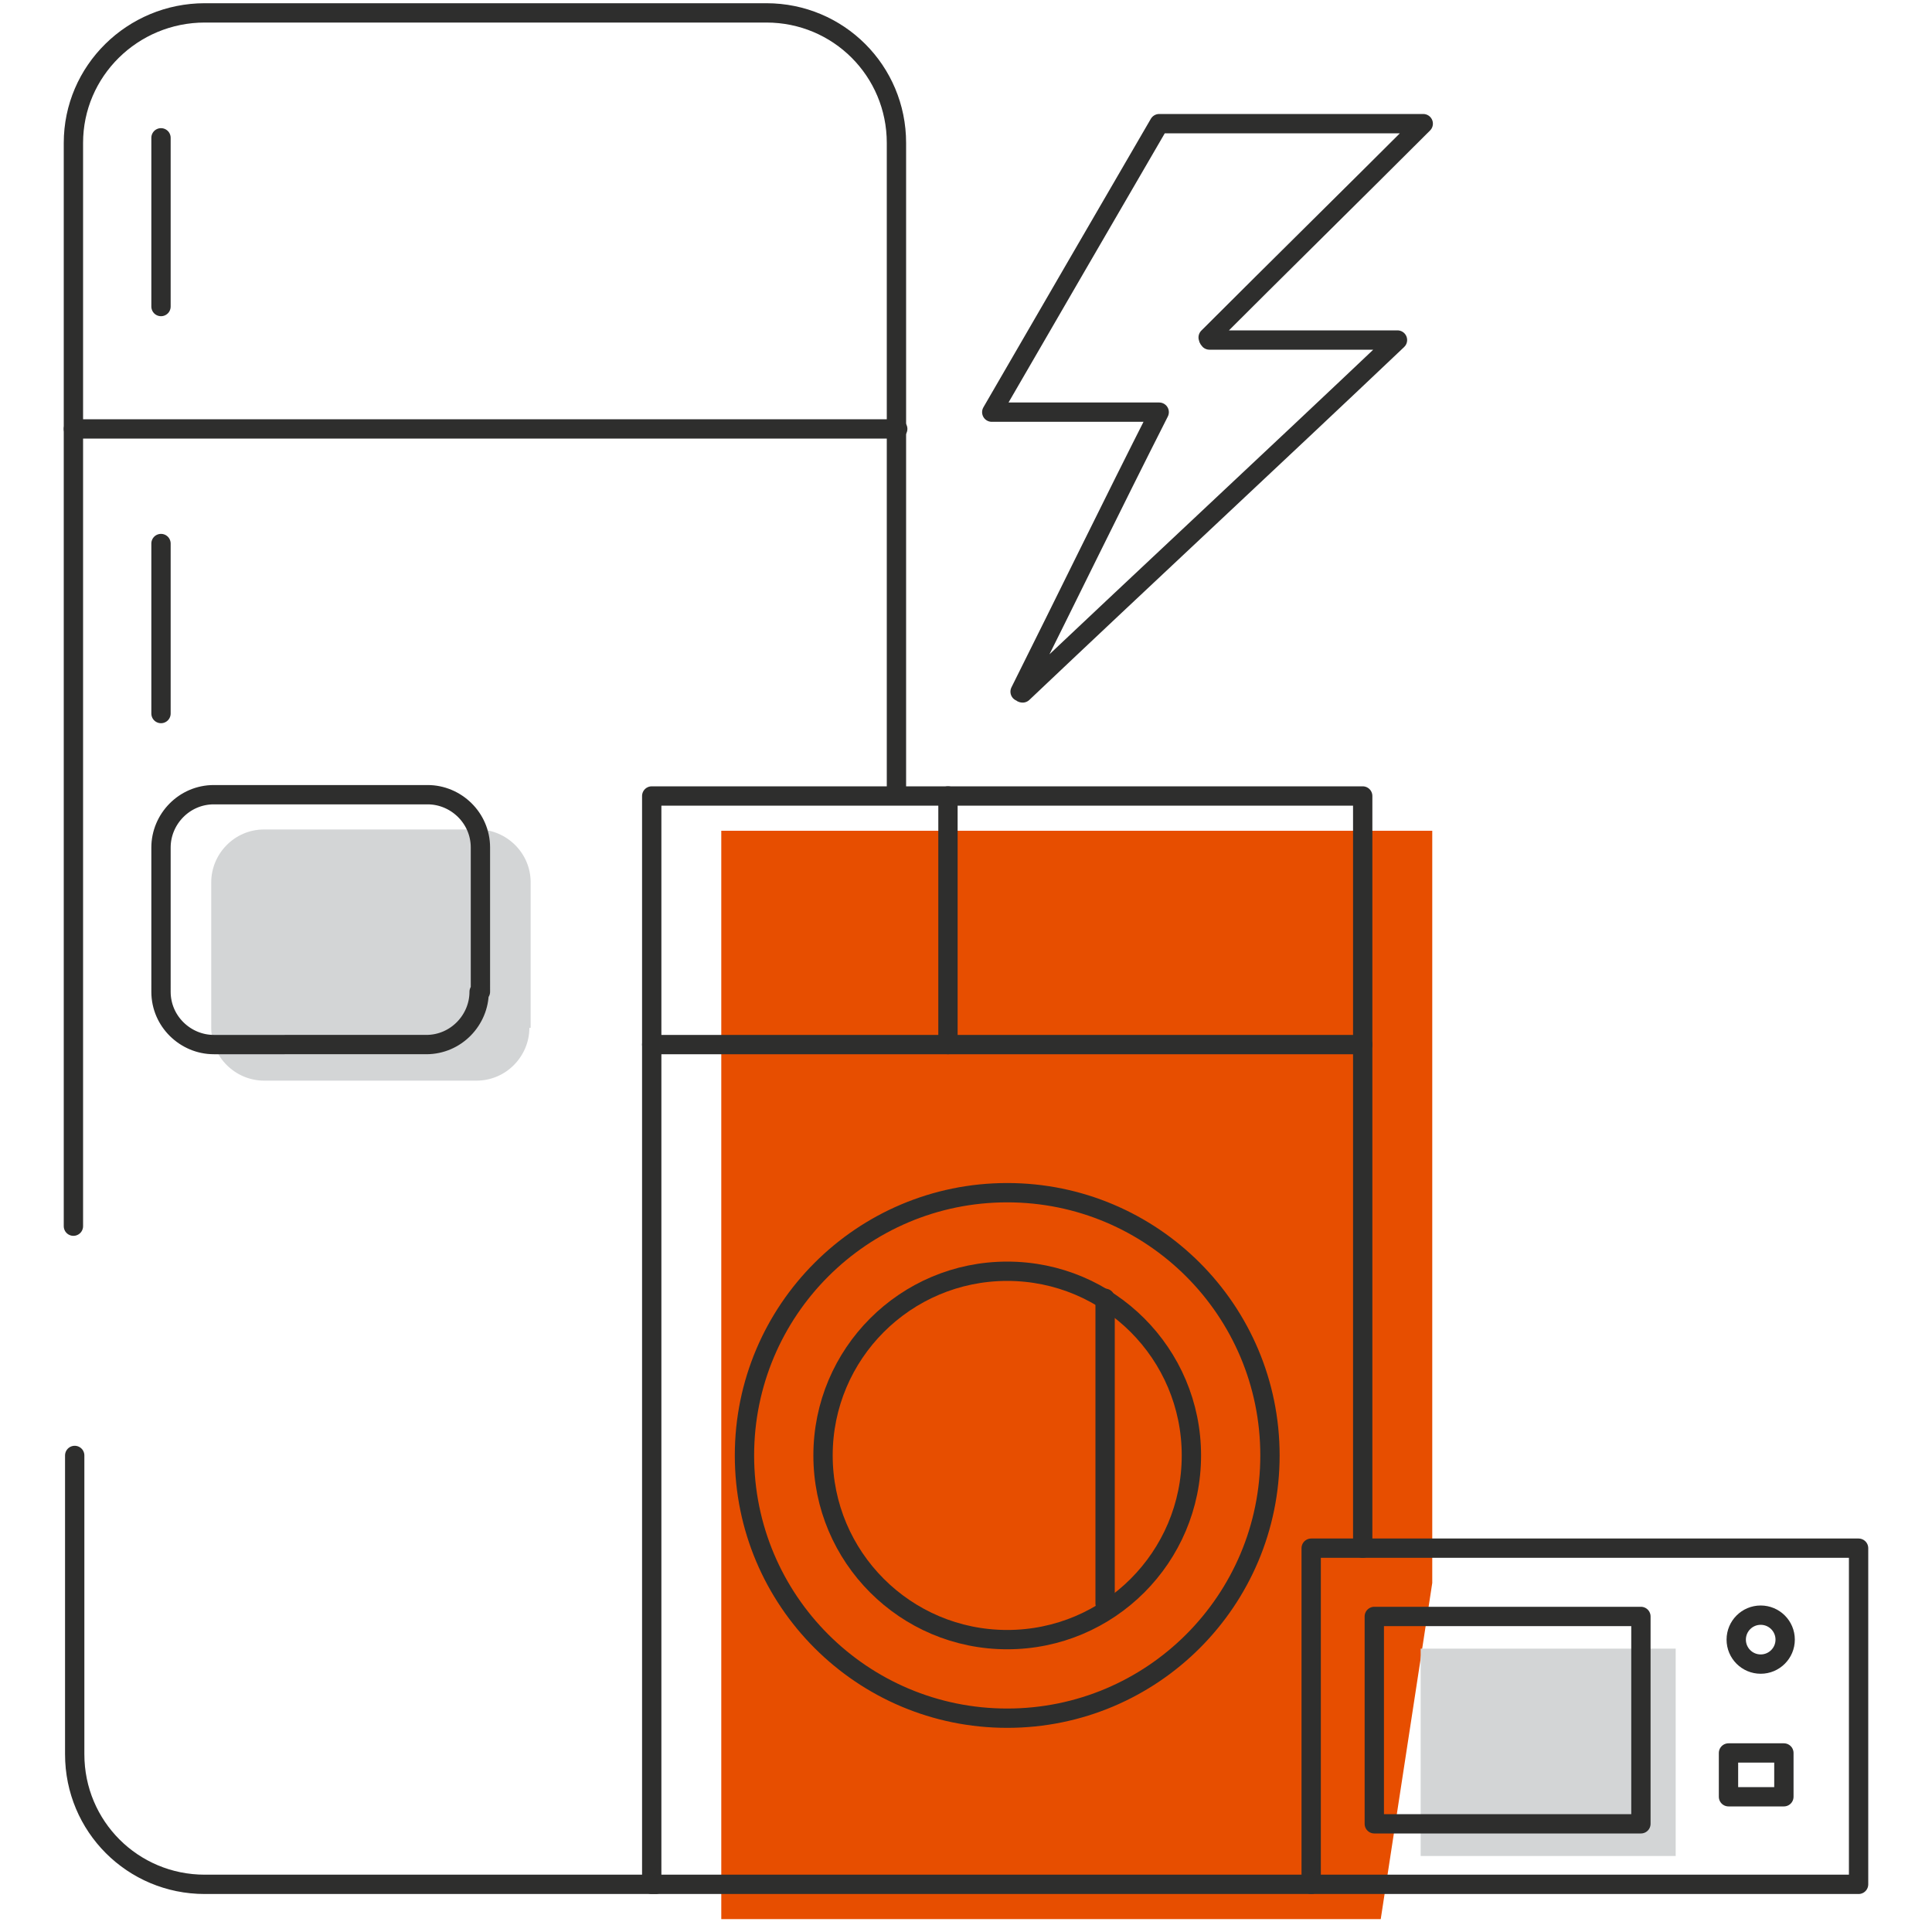
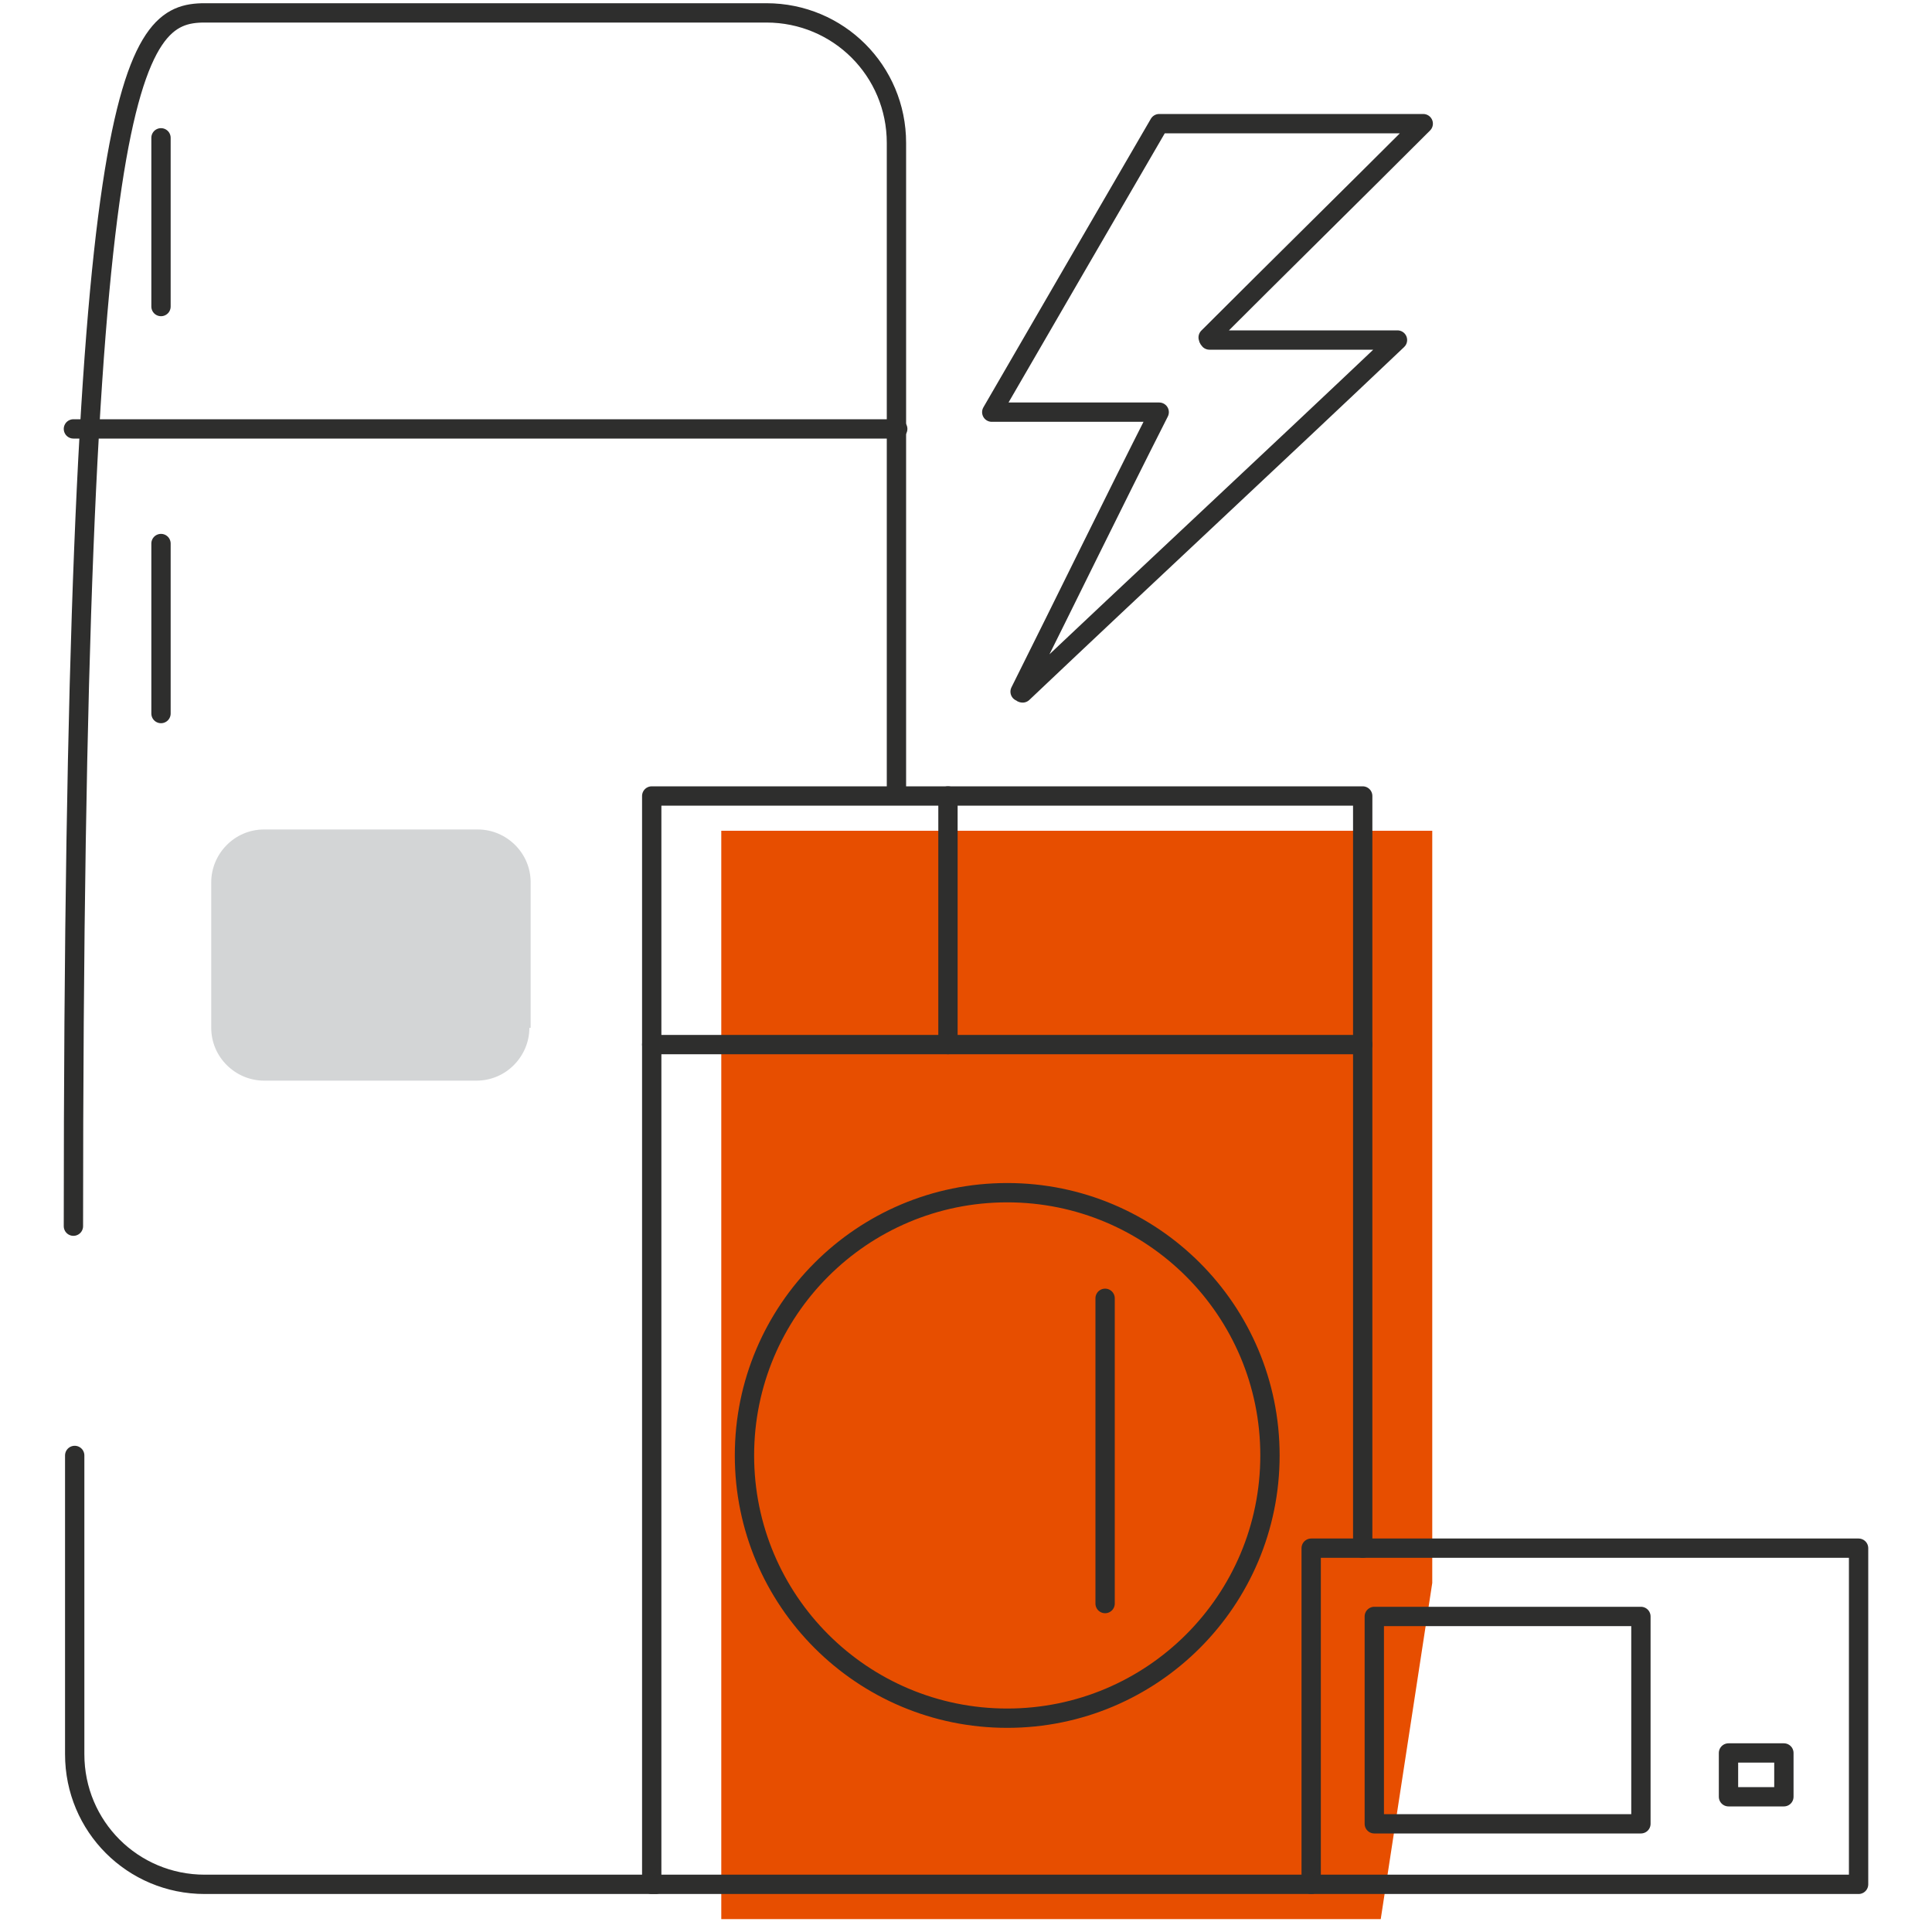
<svg xmlns="http://www.w3.org/2000/svg" version="1.1" id="Layer_1" x="0px" y="0px" width="150px" height="150px" viewBox="0 0 150 150" style="enable-background:new 0 0 150 150;" xml:space="preserve">
  <style type="text/css">
	.st0{fill:none;stroke:#2E2E2D;stroke-width:1.5;stroke-linecap:round;stroke-linejoin:round;stroke-miterlimit:10;}
	.st1{fill:#E74E00;}
	.st2{fill:#D3D5D6;}
</style>
  <g>
    <rect x="134.2" y="136.1" class="st0" width="4.3" height="3.4" />
    <polyline class="st1" points="107.2,149 56,149 56,64.5 111.2,64.5 111.2,122.9  " />
    <g>
      <path class="st2" d="M41.1,79.8c0,2.2-1.8,4.1-4.1,4.1H20.5c-2.2,0-4.1-1.8-4.1-4.1V68.5c0-2.2,1.8-4.1,4.1-4.1h16.6    c2.2,0,4.1,1.8,4.1,4.1V79.8z" />
-       <rect x="110.3" y="128" class="st2" width="19.8" height="16.1" />
    </g>
-     <path class="st0" d="M5.7,95.2V11.1C5.7,5.5,10.3,1,15.9,1h43.6c5.6,0,10.1,4.5,10.1,10.1v50.3" />
+     <path class="st0" d="M5.7,95.2C5.7,5.5,10.3,1,15.9,1h43.6c5.6,0,10.1,4.5,10.1,10.1v50.3" />
    <path class="st0" d="M50.9,146.3h-35c-5.6,0-10.1-4.5-10.1-10.1V113" />
    <polyline class="st0" points="101.8,146.3 50.6,146.3 50.6,61.8 105.8,61.8 105.8,120.2  " />
    <line class="st0" x1="50.6" y1="81.1" x2="105.8" y2="81.1" />
    <line class="st0" x1="73.6" y1="61.8" x2="73.6" y2="81.1" />
    <line class="st0" x1="5.7" y1="33.3" x2="69.7" y2="33.3" />
    <line class="st0" x1="12.5" y1="55.4" x2="12.5" y2="42.2" />
-     <circle class="st0" cx="78.2" cy="113" r="14.3" />
    <line class="st0" x1="85.8" y1="100.8" x2="85.8" y2="124.5" />
    <rect x="101.8" y="120.2" class="st0" width="42.5" height="26.1" />
    <g>
-       <path class="st0" d="M37.2,77c0,2.2-1.8,4.1-4.1,4.1H16.6c-2.2,0-4.1-1.8-4.1-4.1V65.8c0-2.2,1.8-4.1,4.1-4.1h16.6    c2.2,0,4.1,1.8,4.1,4.1V77z" />
      <circle class="st0" cx="78.2" cy="113" r="20.4" />
      <rect x="106.7" y="125.5" class="st0" width="20.7" height="16.1" />
    </g>
-     <circle class="st0" cx="136.7" cy="127.3" r="1.9" />
    <line class="st0" x1="12.5" y1="23.8" x2="12.5" y2="10.7" />
  </g>
  <path class="st0" d="M110.5,9.6c-5.5,5.5-11.1,11-16.7,16.6c0,0.1,0.1,0.2,0.1,0.2h14.6C98.7,35.7,89,44.7,79.4,53.8  c-0.1,0-0.1-0.1-0.2-0.1C82.8,46.5,86.3,39.3,90,32H77c4.4-7.6,8.7-15,13-22.4H110.5z" />
</svg>